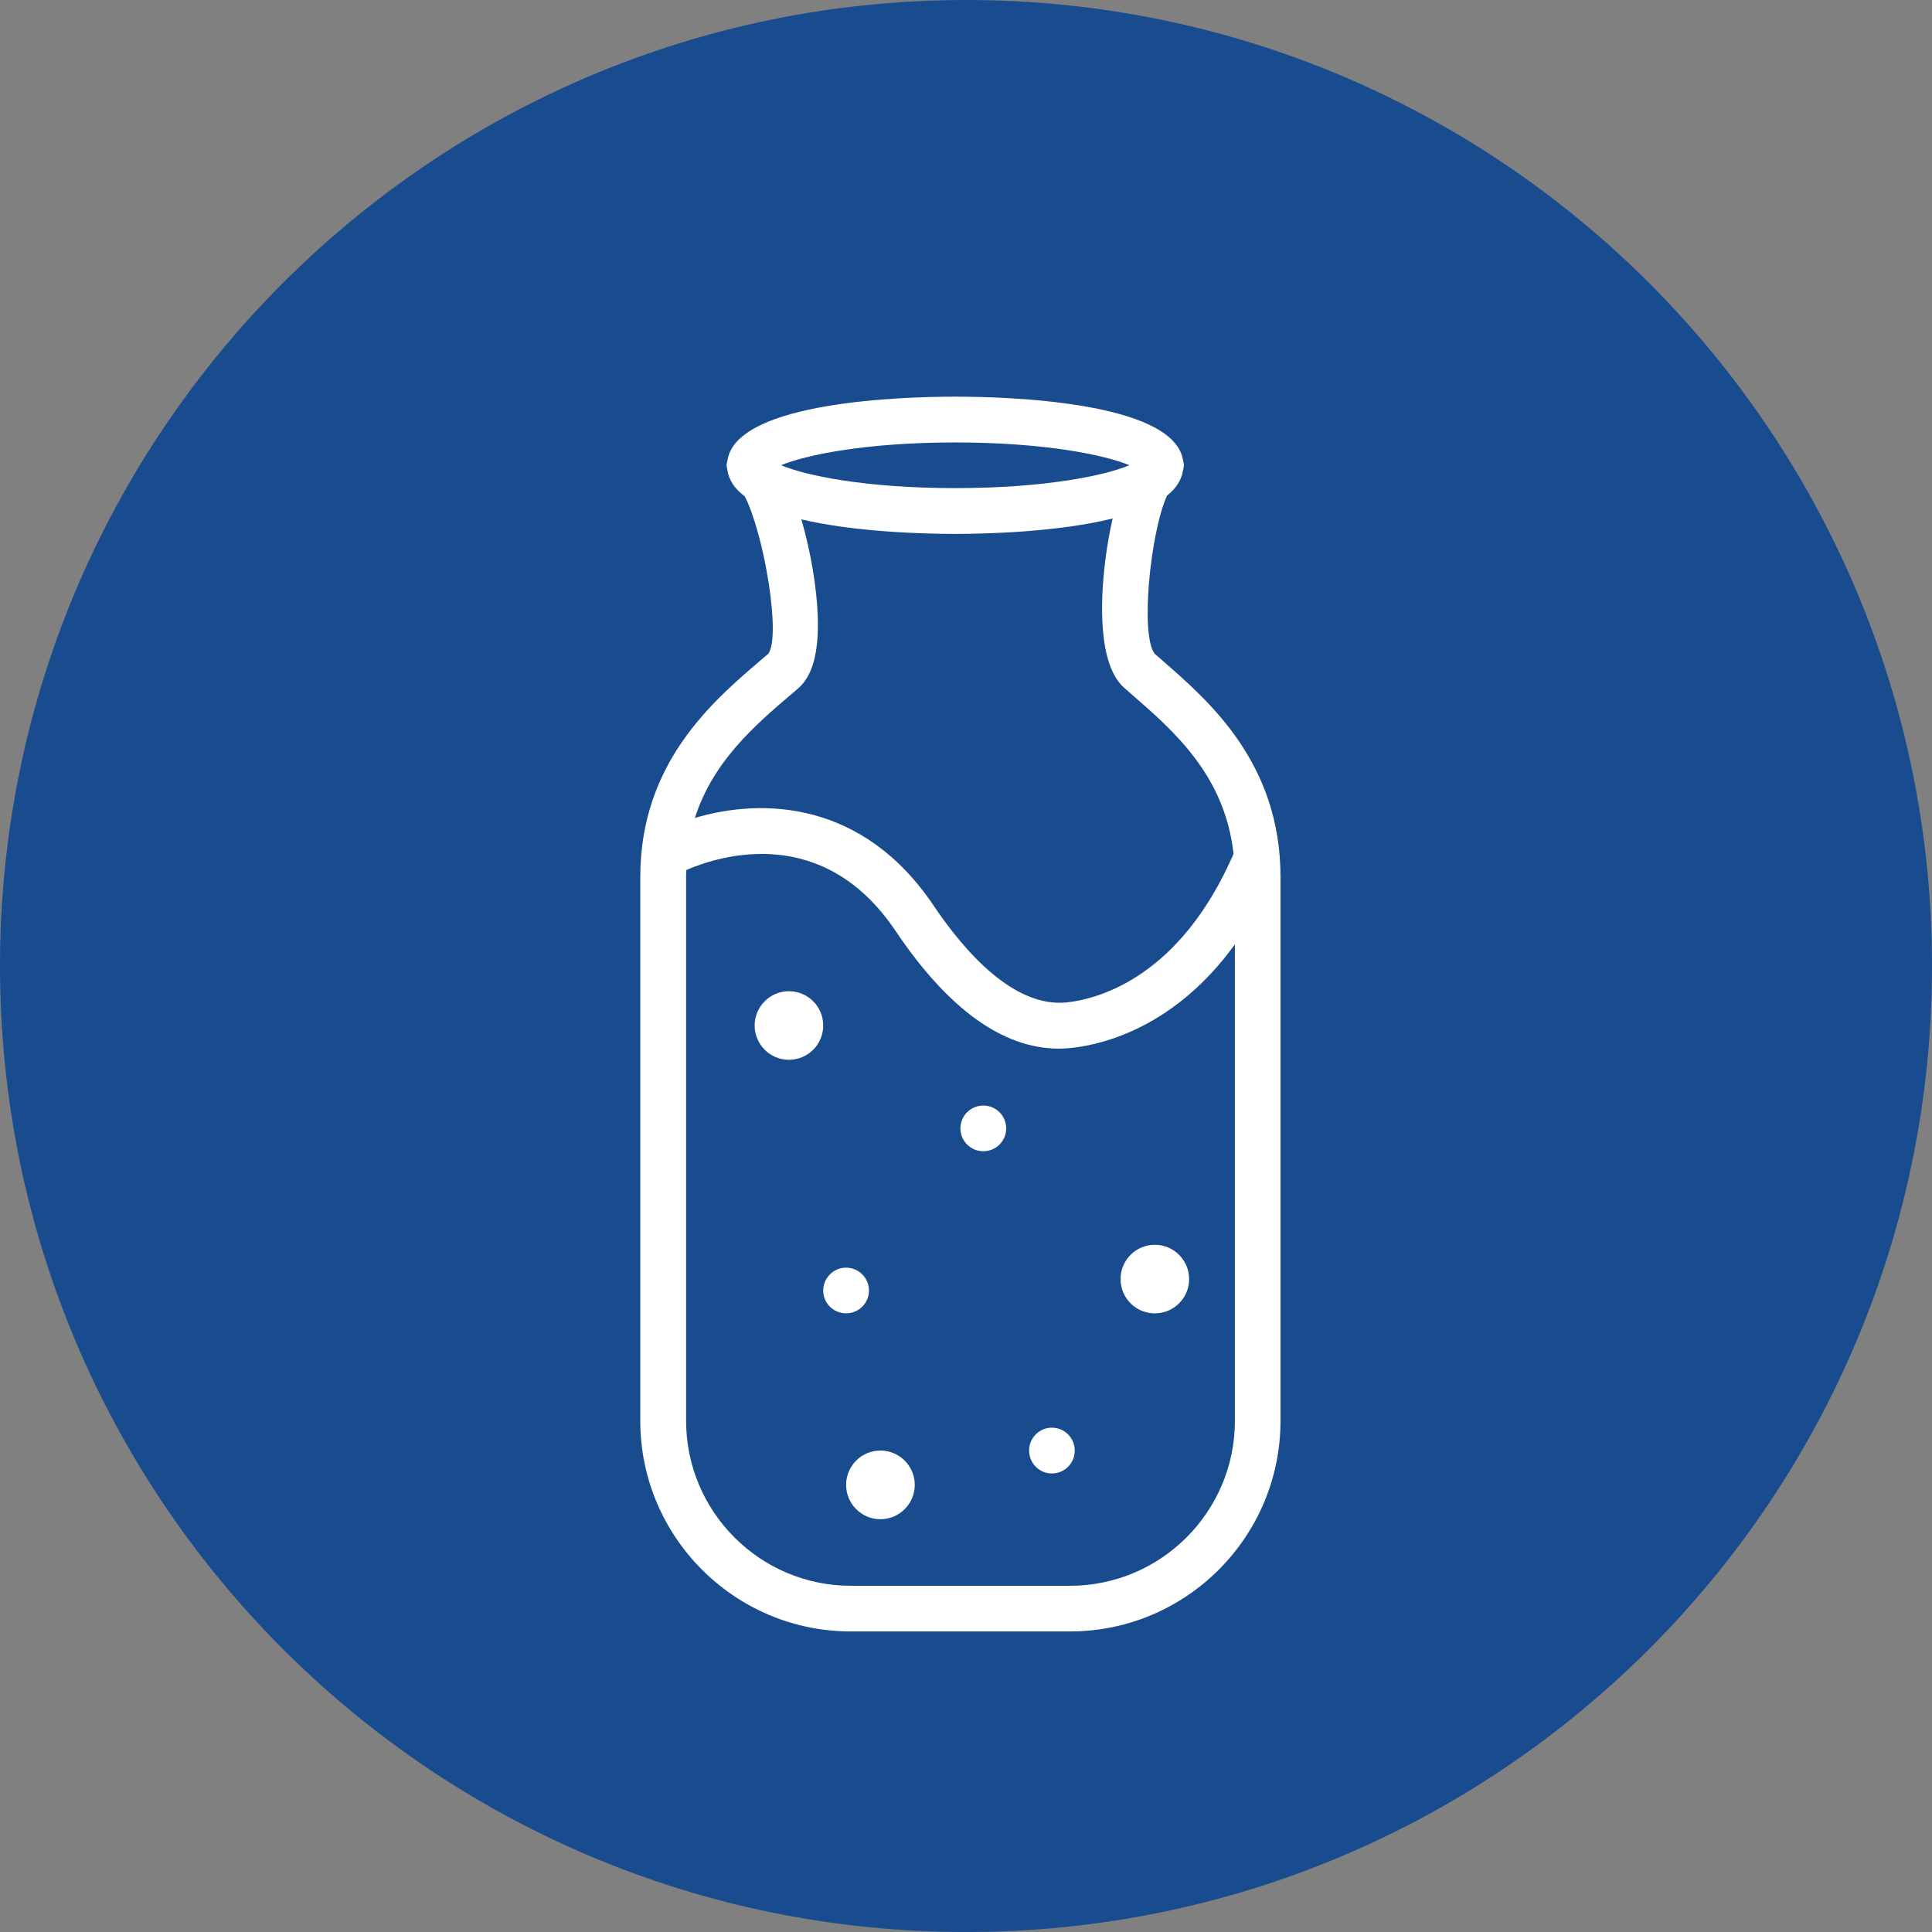
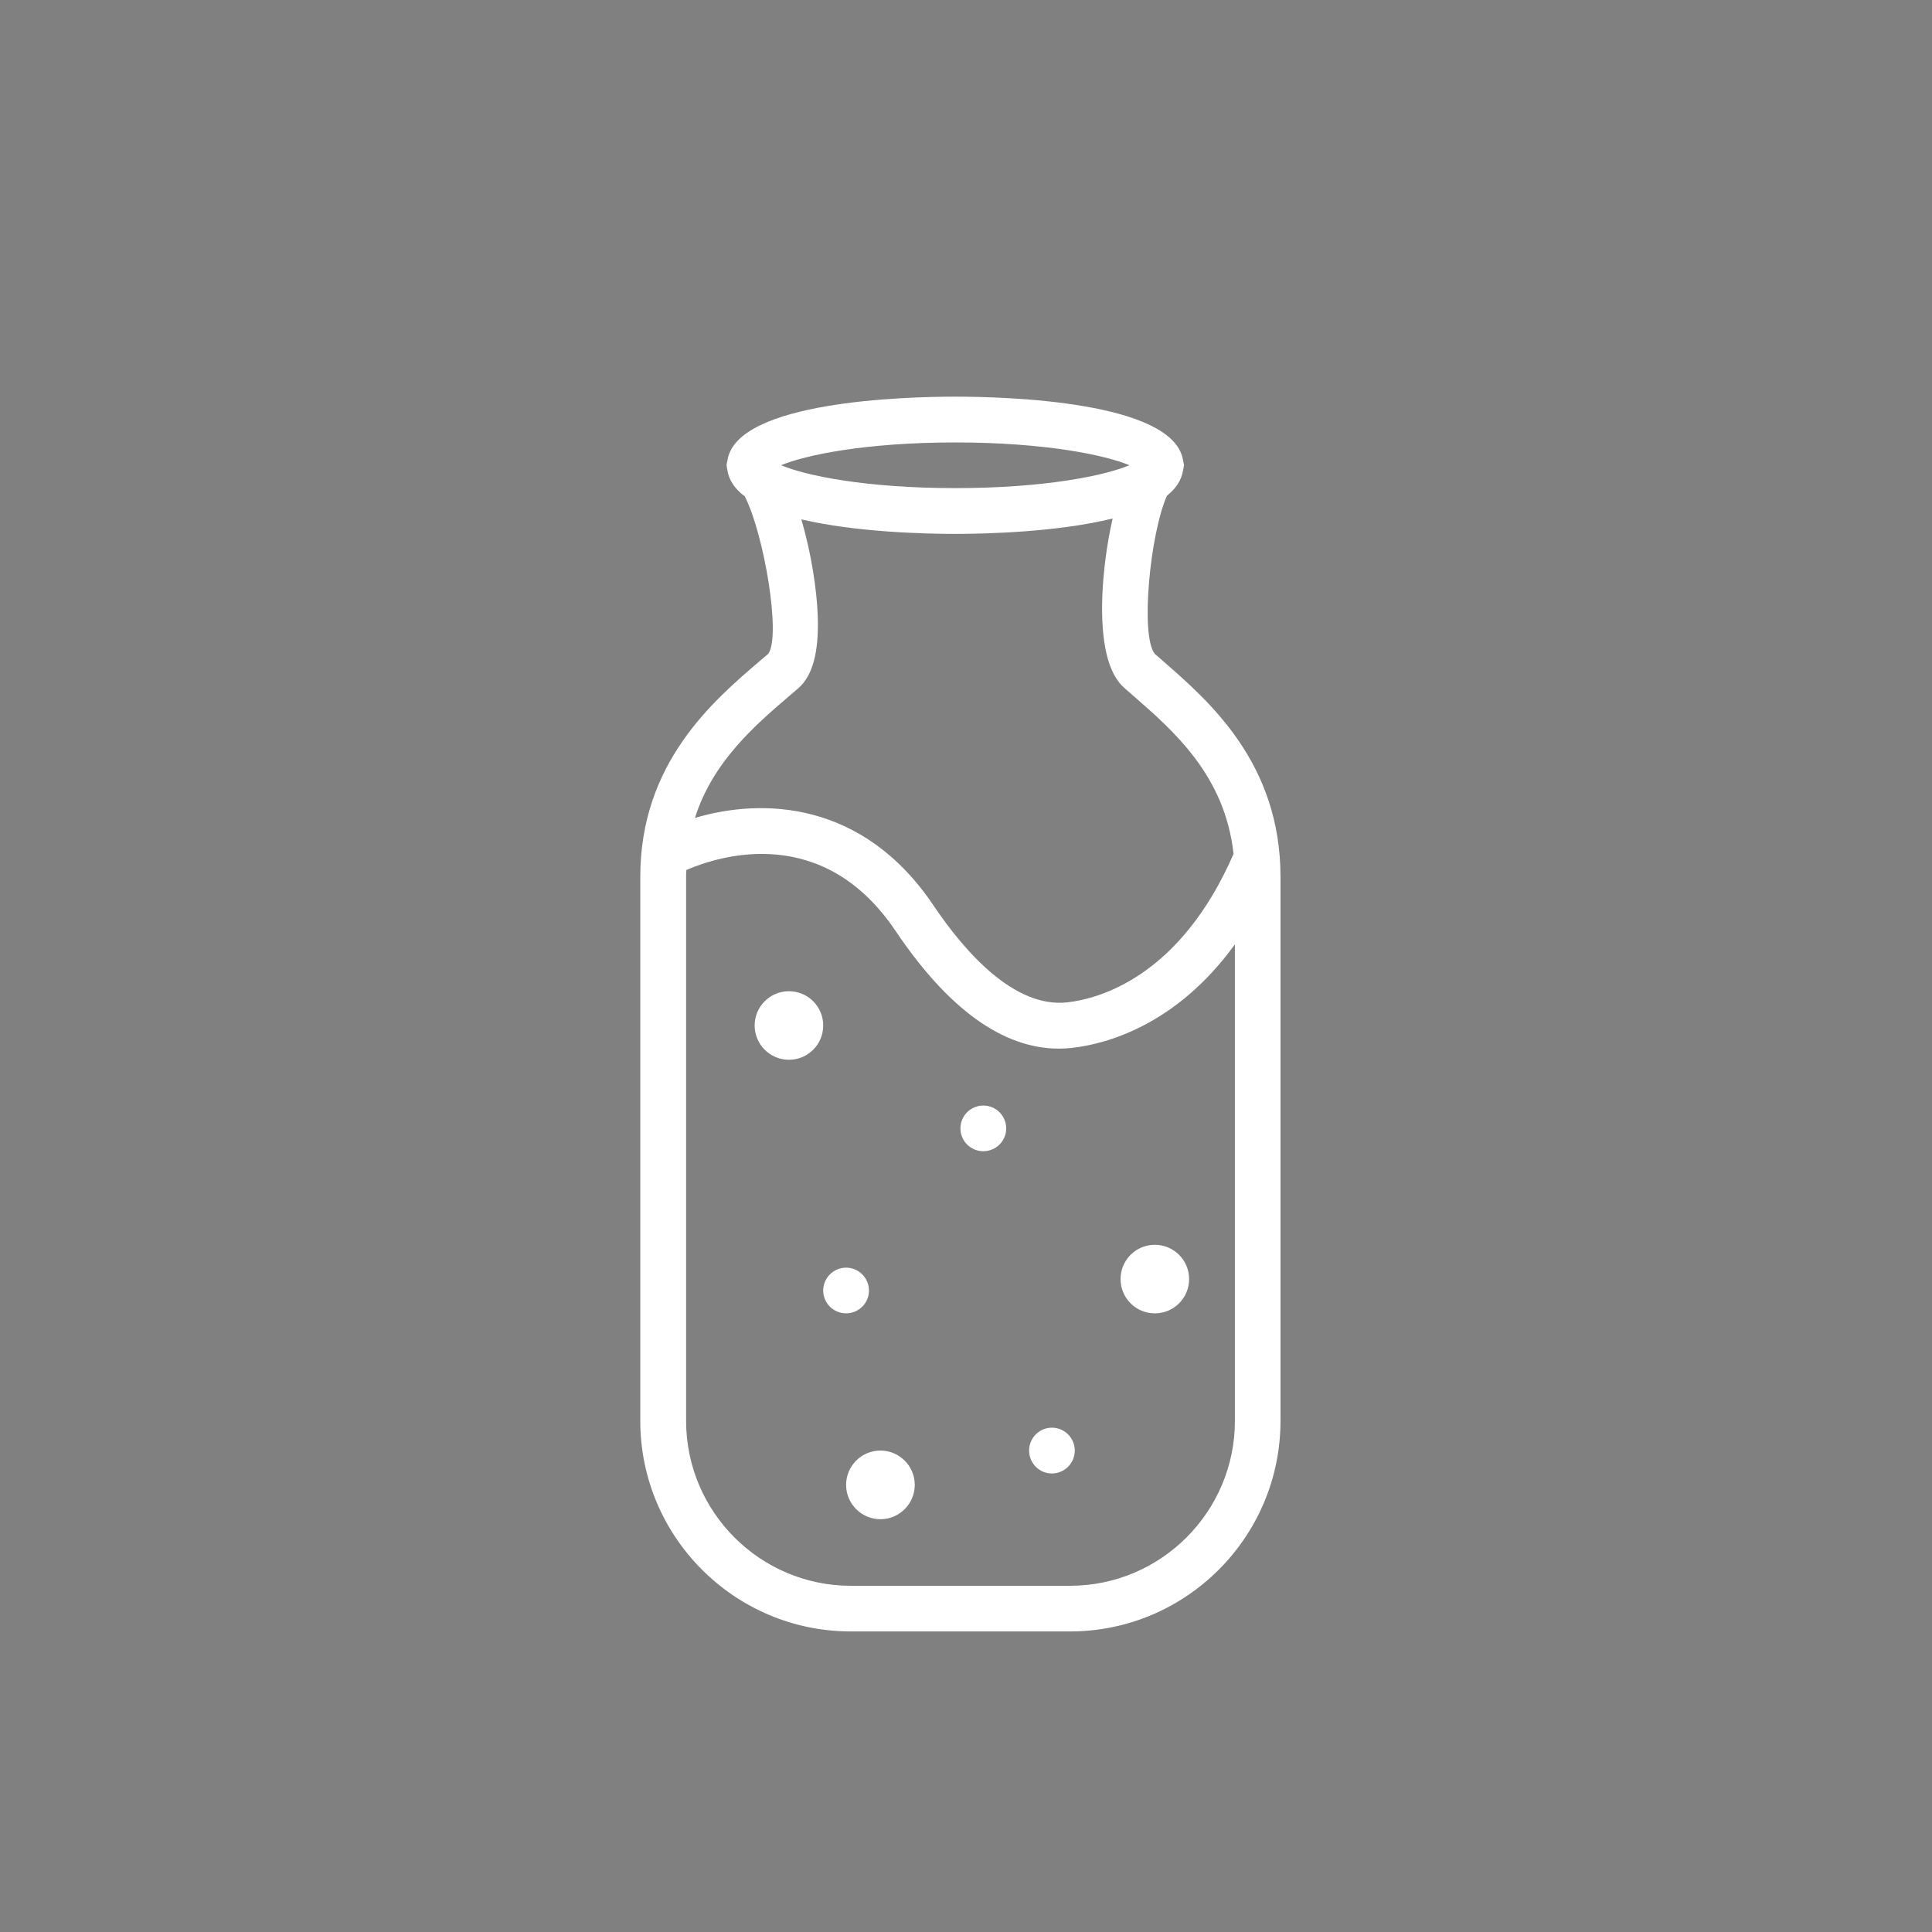
<svg xmlns="http://www.w3.org/2000/svg" xmlns:ns1="http://www.inkscape.org/namespaces/inkscape" xmlns:ns2="http://sodipodi.sourceforge.net/DTD/sodipodi-0.dtd" width="27.745mm" height="27.745mm" viewBox="0 0 98.307 98.307" id="svg45572" version="1.1" ns1:version="0.91 r13725" ns2:docname="treatment.svg">
  <rect x="0" y="0" width="98.307" height="98.307" fill="#808080" stroke="none" />
  <defs id="defs45574" />
  <ns2:namedview id="base" pagecolor="#ffffff" bordercolor="#666666" borderopacity="1.0" ns1:pageopacity="0.0" ns1:pageshadow="2" ns1:zoom="0.35" ns1:cx="-45.846257" ns1:cy="-433.70343" ns1:document-units="px" ns1:current-layer="layer1" showgrid="false" fit-margin-top="0" fit-margin-left="0" fit-margin-right="0" fit-margin-bottom="0" ns1:window-width="1280" ns1:window-height="737" ns1:window-x="0" ns1:window-y="30" ns1:window-maximized="1" />
  <g ns1:label="Layer 1" ns1:groupmode="layer" id="layer1" transform="translate(6.297,-0.351)">
    <g transform="matrix(1.25,0,0,-1.25,-1281.073,8631.559)" id="g32834">
-       <path d="m 1098.467,6865.643 c 0,-21.719 -17.605,-39.323 -39.323,-39.323 -21.718,0 -39.323,17.604 -39.323,39.323 0,21.717 17.605,39.323 39.323,39.323 21.718,0 39.323,-17.606 39.323,-39.323" style="fill:#194c8f;fill-opacity:1;fill-rule:nonzero;stroke:none" id="path26070" ns1:connector-curvature="0" />
      <path d="m 1053.331,6863.222 c 0,-0.772 -0.623,-1.396 -1.396,-1.396 -0.767,0 -1.395,0.624 -1.395,1.396 0,0.772 0.628,1.395 1.395,1.395 0.773,0 1.396,-0.623 1.396,-1.395" style="fill:#ffffff;fill-opacity:1;fill-rule:nonzero;stroke:none" id="path26074" ns1:connector-curvature="0" />
      <path d="m 1055.194,6852.432 c 0,-0.514 -0.418,-0.927 -0.932,-0.927 -0.513,0 -0.931,0.413 -0.931,0.927 0,0.514 0.418,0.932 0.931,0.932 0.514,0 0.932,-0.418 0.932,-0.932" style="fill:#ffffff;fill-opacity:1;fill-rule:nonzero;stroke:none" id="path26078" ns1:connector-curvature="0" />
      <path d="m 1060.78,6859.031 c 0,-0.513 -0.418,-0.927 -0.932,-0.927 -0.513,0 -0.931,0.414 -0.931,0.927 0,0.519 0.418,0.932 0.931,0.932 0.514,0 0.932,-0.413 0.932,-0.932" style="fill:#ffffff;fill-opacity:1;fill-rule:nonzero;stroke:none" id="path26082" ns1:connector-curvature="0" />
      <path d="m 1063.571,6845.918 c 0,-0.513 -0.414,-0.932 -0.932,-0.932 -0.513,0 -0.927,0.419 -0.927,0.932 0,0.513 0.414,0.932 0.927,0.932 0.518,0 0.932,-0.419 0.932,-0.932" style="fill:#ffffff;fill-opacity:1;fill-rule:nonzero;stroke:none" id="path26086" ns1:connector-curvature="0" />
      <path d="m 1057.058,6844.523 c 0,-0.772 -0.627,-1.399 -1.399,-1.399 -0.769,0 -1.396,0.627 -1.396,1.399 0,0.769 0.627,1.396 1.396,1.396 0.772,0 1.399,-0.627 1.399,-1.396" style="fill:#ffffff;fill-opacity:1;fill-rule:nonzero;stroke:none" id="path26090" ns1:connector-curvature="0" />
      <path d="m 1068.226,6852.9 c 0,-0.773 -0.623,-1.396 -1.396,-1.396 -0.772,0 -1.395,0.623 -1.395,1.396 0,0.768 0.623,1.395 1.395,1.395 0.773,0 1.396,-0.627 1.396,-1.395" style="fill:#ffffff;fill-opacity:1;fill-rule:nonzero;stroke:none" id="path26094" ns1:connector-curvature="0" />
      <path d="m 1063.376,6840.414 -8.918,0 c -3.699,0 -6.708,3.013 -6.708,6.713 l 0,22.143 c 0,0.096 0,0.187 0.01,0.282 1.409,0.606 5.581,1.888 8.517,-2.481 2.141,-3.182 4.372,-4.791 6.645,-4.791 0.182,0 0.368,0.01 0.55,0.032 1.327,0.151 4.214,0.886 6.618,4.214 l 0,-19.399 c 0,-3.7 -3.014,-6.713 -6.713,-6.713 m -11.377,36.265 0.31,0.264 c 0.586,0.505 0.849,1.464 0.799,2.932 -0.036,1.122 -0.277,2.619 -0.668,3.95 2.213,-0.523 5.032,-0.592 6.268,-0.592 1.259,0 4.168,0.074 6.404,0.627 -0.263,-1.131 -0.386,-2.322 -0.419,-3.117 -0.072,-1.923 0.228,-3.195 0.896,-3.782 l 0.327,-0.285 c 1.7,-1.478 3.769,-3.287 4.118,-6.469 -2.168,-4.985 -5.445,-5.894 -6.772,-6.044 -2.141,-0.233 -4.141,2.013 -5.441,3.944 -2.872,4.272 -6.967,4.382 -9.713,3.564 0.733,2.304 2.446,3.772 3.891,5.008 m 6.709,10.277 c 3.672,0 6.113,-0.519 7.086,-0.927 -0.973,-0.414 -3.414,-0.932 -7.086,-0.932 -3.677,0 -6.118,0.518 -7.091,0.932 0.973,0.408 3.414,0.927 7.091,0.927 m 8.431,-8.876 -0.309,0.268 c -0.6,0.722 -0.195,4.908 0.495,6.444 0.364,0.287 0.587,0.627 0.651,1.018 0.013,0.051 0.022,0.096 0.027,0.146 0,0.028 0.014,0.045 0.014,0.073 0,0.041 -0.019,0.082 -0.024,0.123 -0.01,0.045 -0.013,0.095 -0.027,0.14 -0.482,2.332 -7.153,2.528 -9.258,2.528 -2.113,0 -8.817,-0.196 -9.268,-2.545 0,-0.019 0,-0.042 -0.01,-0.06 -0.01,-0.063 -0.033,-0.123 -0.033,-0.186 0,-0.037 0.014,-0.064 0.014,-0.095 0,-0.028 0.01,-0.05 0.014,-0.079 0.059,-0.431 0.309,-0.794 0.714,-1.094 0.791,-1.559 1.481,-5.696 0.954,-6.409 l -0.305,-0.259 c -1.954,-1.668 -4.904,-4.19 -4.904,-8.823 l 0,-22.143 c 0,-4.727 3.845,-8.571 8.572,-8.571 l 8.918,0 c 4.727,0 8.571,3.844 8.571,8.571 l 0,22.143 c 0,4.628 -2.894,7.146 -4.808,8.81" style="fill:#ffffff;fill-opacity:1;fill-rule:nonzero;stroke:none" id="path26098" ns1:connector-curvature="0" />
    </g>
  </g>
</svg>